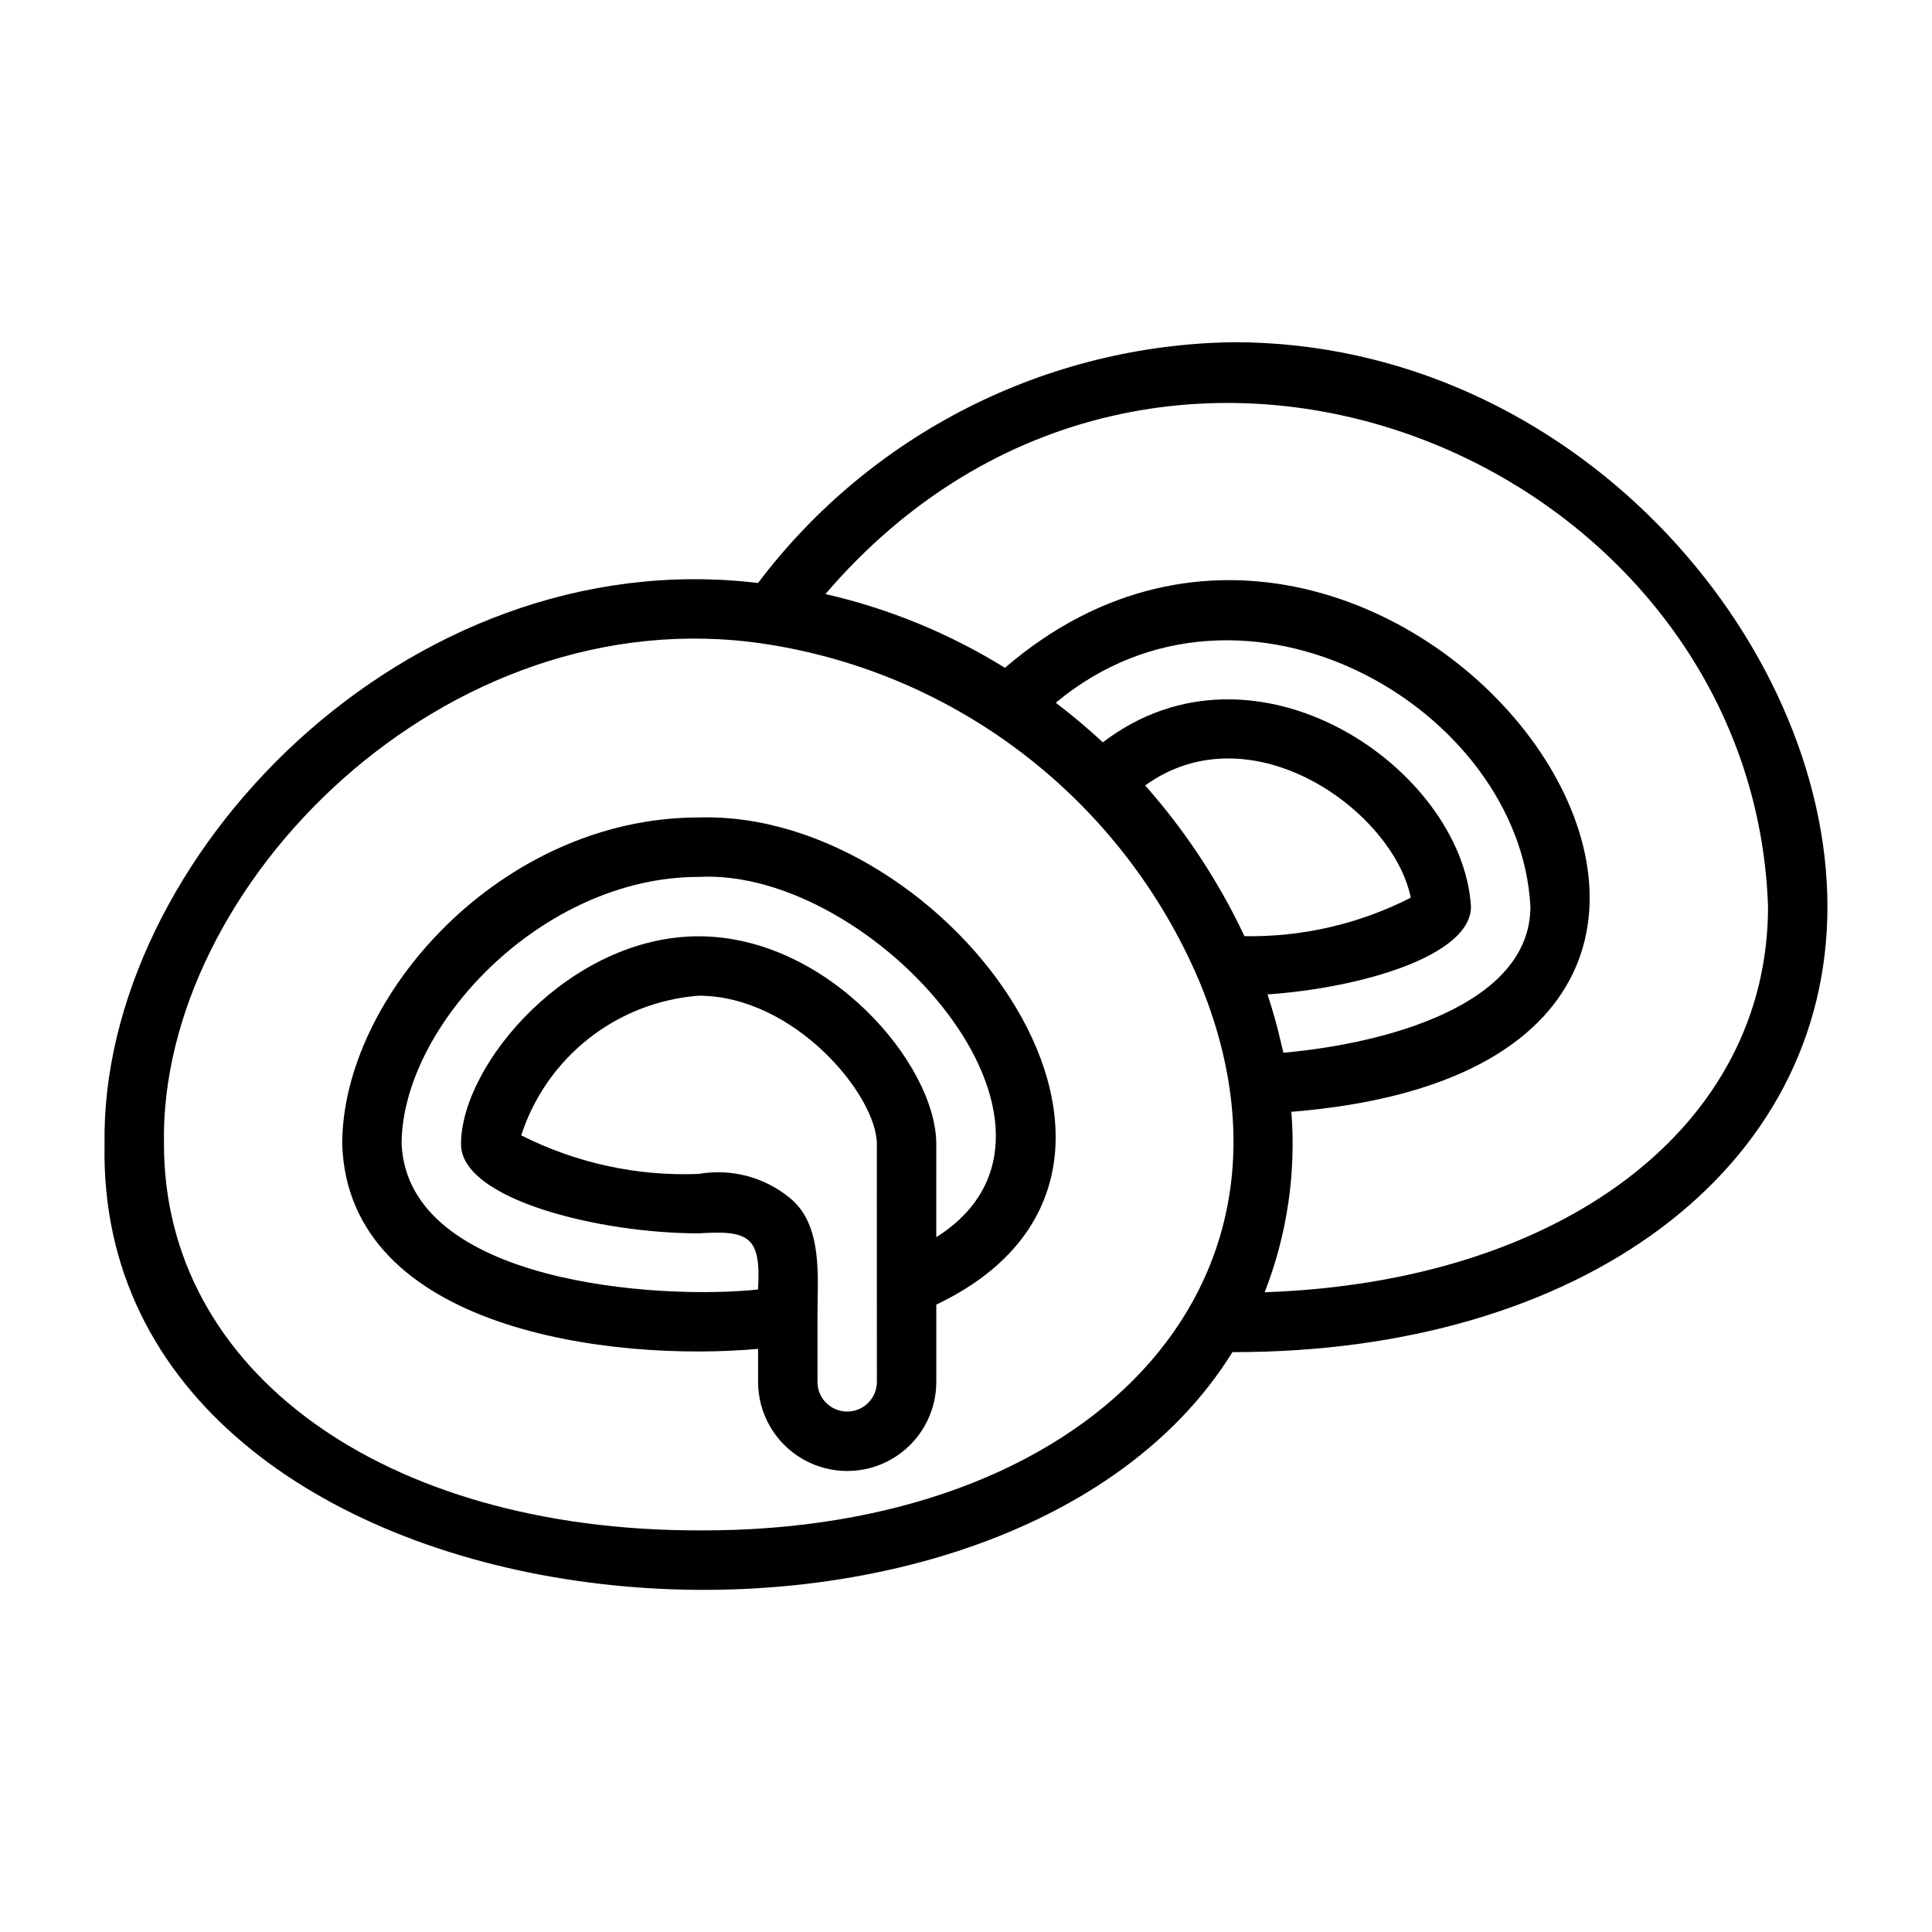
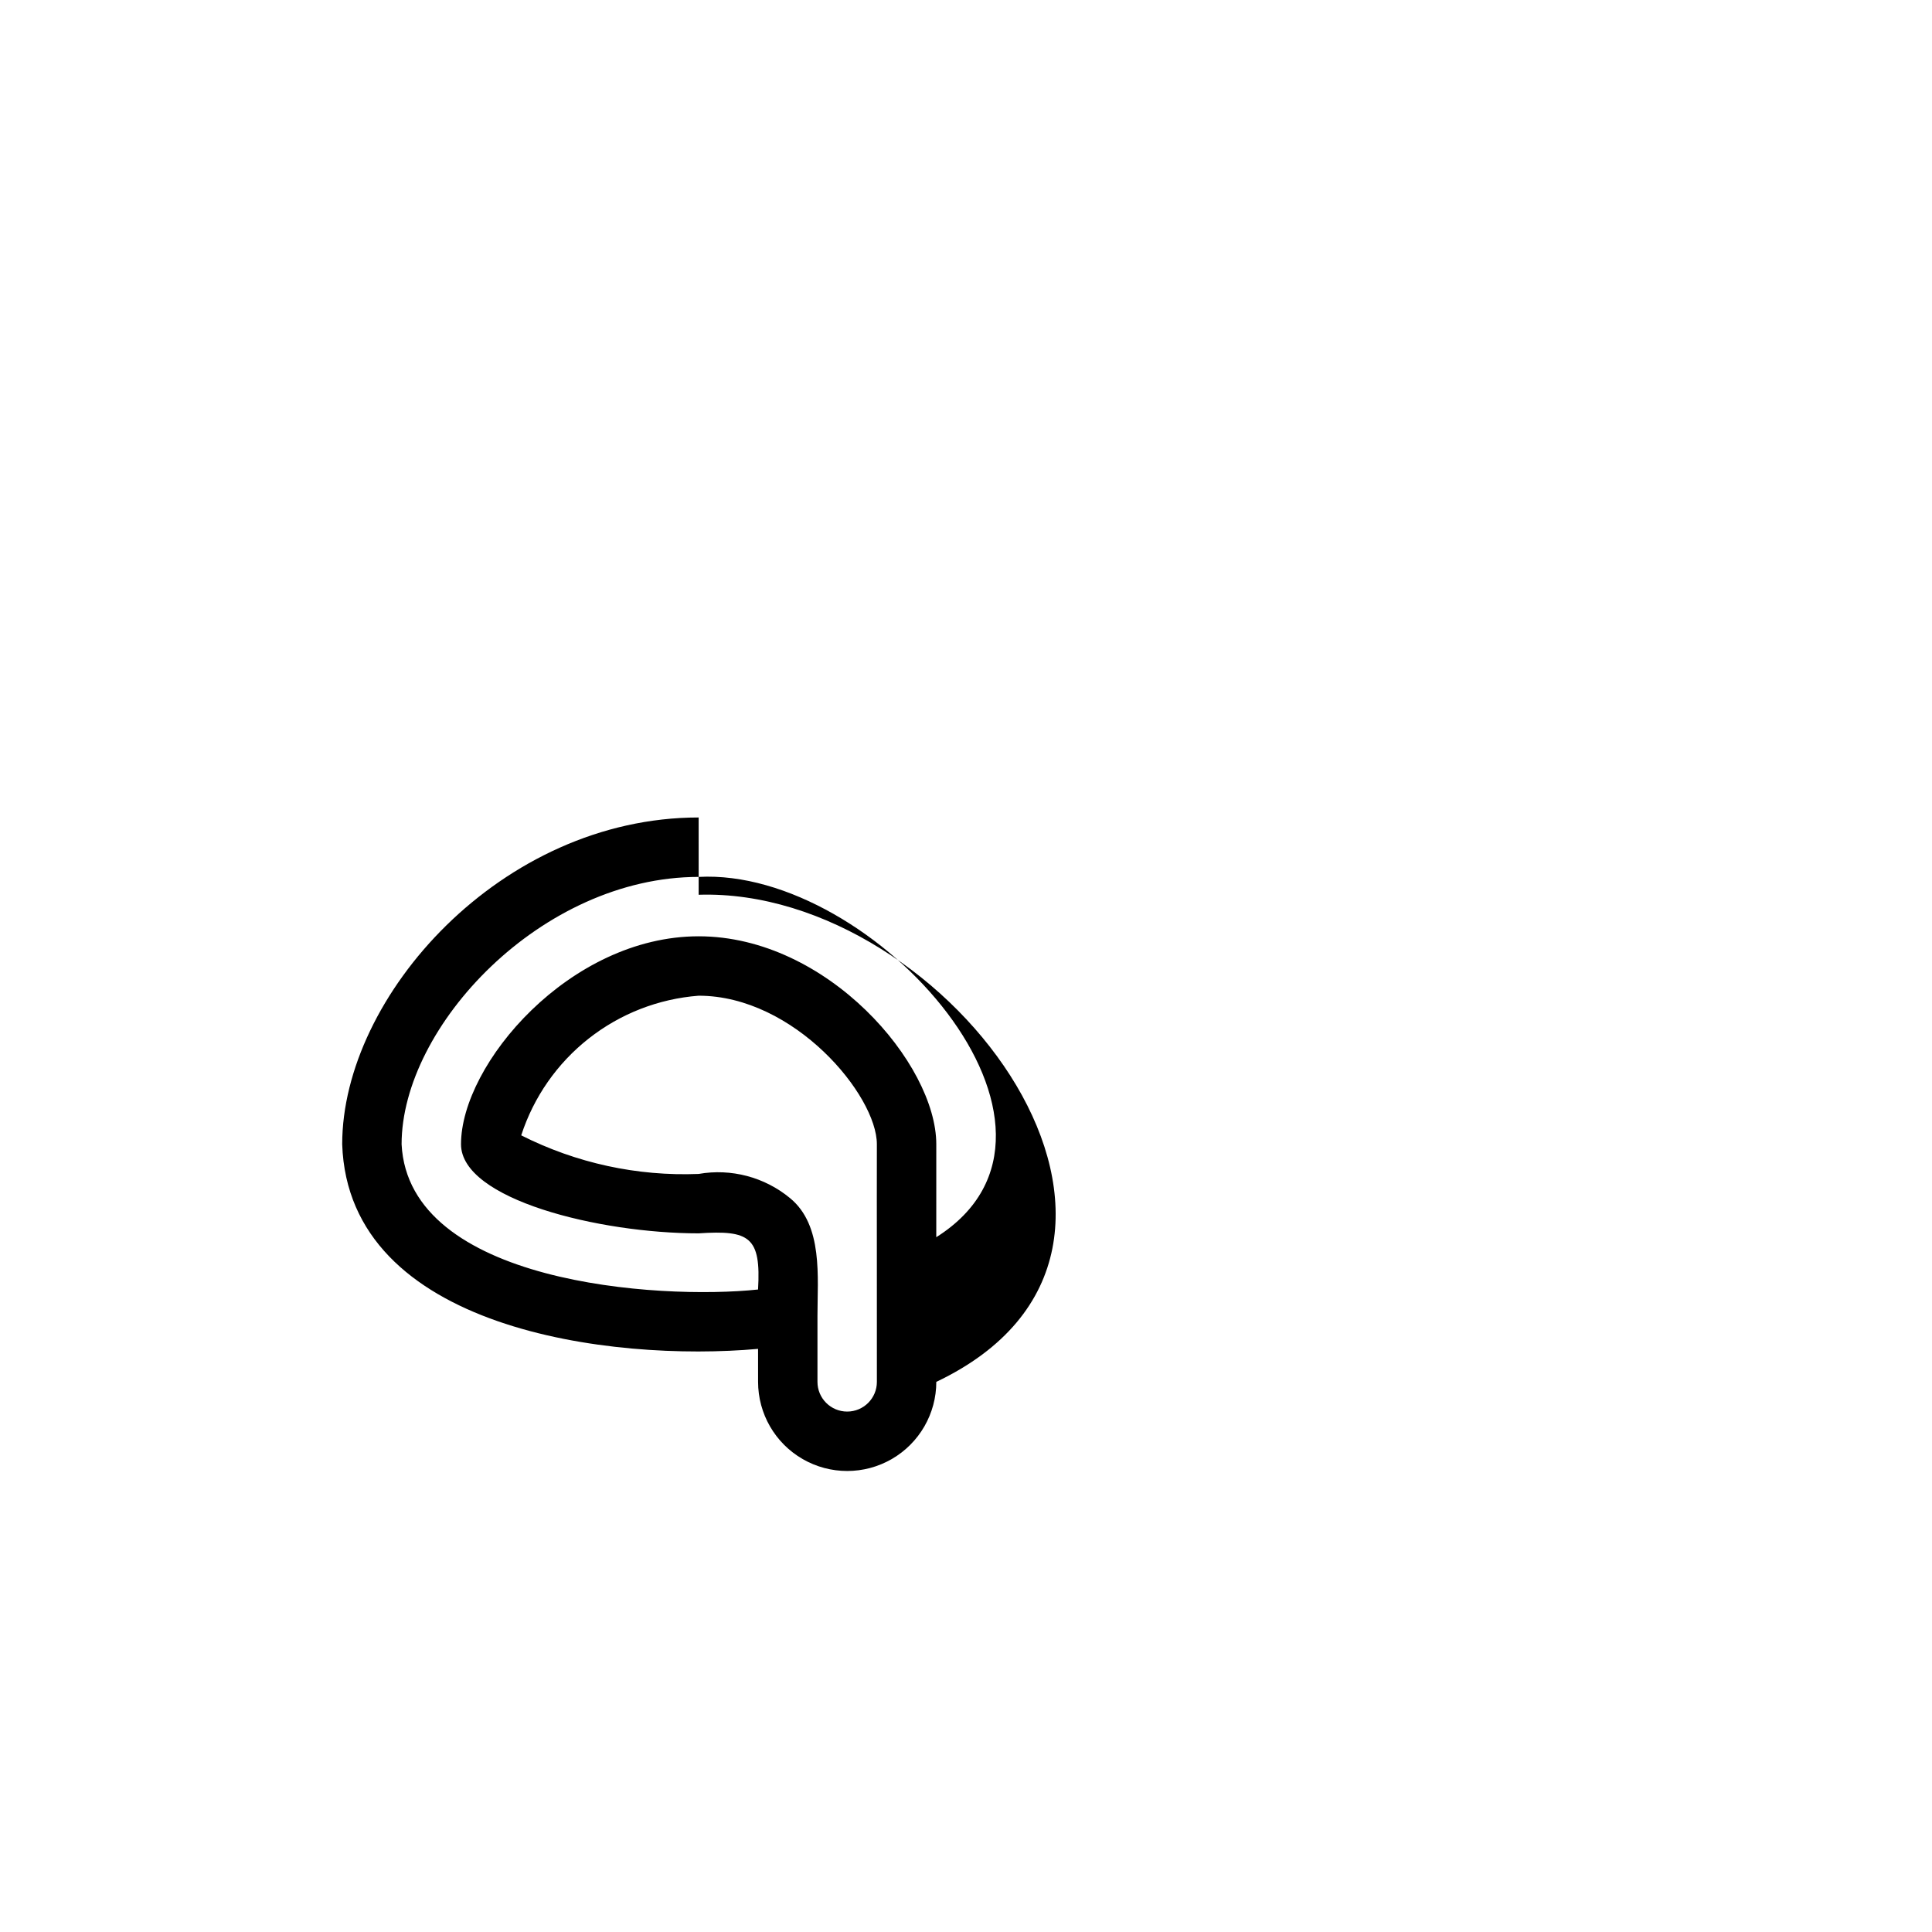
<svg xmlns="http://www.w3.org/2000/svg" fill="#000000" width="800px" height="800px" version="1.1" viewBox="144 144 512 512">
  <g>
-     <path d="m470.85 234.69c-49.586 0.695-96.07 24.242-125.96 63.809-93.477-11.188-174.38 73.363-173.18 148.73-2.656 133.37 235.96 156.69 298.9 55.098 92.688 0.137 157.71-48.492 157.68-118.07 0-70.602-67.328-149.57-157.44-149.57zm-23.371 117.46c28.23-20.352 65.809 6.898 70.387 29.75-13.633 6.961-28.77 10.461-44.074 10.199-6.824-14.5-15.688-27.953-26.312-39.949zm36.055 68.422c-0.996-4.387-2.215-8.758-3.629-13.043 24.918-1.73 53.922-10.258 53.922-23.273-2.258-36.633-57.207-74.418-97.559-43.531-3.961-3.684-8.133-7.18-12.477-10.496 49.723-41.32 123.08 1.531 125.78 54.027 0 26.102-38.344 36.316-65.453 38.73-0.164-0.809-0.406-1.605-0.582-2.414zm-154.38 129c-83.426 0-141.7-42.082-141.7-102.34-1.359-68.438 74.574-145.37 159.19-132.6 51.309 7.777 94.914 41.621 115.18 89.398 33.629 80.809-29.805 146.06-132.67 145.54zm150-63.117c5.934-15.203 8.352-31.551 7.074-47.816 170.62-13.793 27.137-206.29-75.91-117.66v-0.004c-14.668-9.094-30.742-15.699-47.57-19.543 88.043-102.79 245.76-35.93 249.8 82.824 0 58.238-54.43 99.496-133.39 102.2z" />
-     <path d="m329.15 360.64c-52.328 0-94.465 47.371-94.465 86.594 1.625 49.199 71.359 57.727 110.21 54.23l0.004 8.746c0 8.438 4.5 16.234 11.809 20.453 7.305 4.219 16.309 4.219 23.617 0 7.305-4.219 11.805-12.016 11.805-20.453v-20.48c74.086-35.254 3.477-131.19-62.977-129.09zm47.23 149.57h0.004c0 4.348-3.523 7.871-7.871 7.871-4.348 0-7.875-3.523-7.875-7.871v-17.52c-0.012-10.129 1.555-23.977-7.293-31.191h0.004c-6.746-5.566-15.586-7.902-24.199-6.394-16.285 0.652-32.473-2.871-47.02-10.227 3.289-10.137 9.512-19.062 17.883-25.652 8.375-6.59 18.516-10.539 29.137-11.352 25.371 0 47.23 26.398 47.23 39.359-0.043 15.164 0.035 48.051 0.004 62.977zm15.742-38.34 0.004-24.637c0-21.254-28.82-55.105-62.977-55.105s-62.977 33.852-62.977 55.105c0 14.633 36.684 23.617 62.977 23.617 13.484-0.895 16.559 0.93 15.742 14.883-26.348 2.793-92.613-1.59-94.465-38.496 0-31.23 37.066-70.848 78.719-70.848 46.484-2.492 108.23 66.898 62.98 95.48z" />
+     <path d="m329.15 360.64c-52.328 0-94.465 47.371-94.465 86.594 1.625 49.199 71.359 57.727 110.21 54.23l0.004 8.746c0 8.438 4.5 16.234 11.809 20.453 7.305 4.219 16.309 4.219 23.617 0 7.305-4.219 11.805-12.016 11.805-20.453c74.086-35.254 3.477-131.19-62.977-129.09zm47.23 149.57h0.004c0 4.348-3.523 7.871-7.871 7.871-4.348 0-7.875-3.523-7.875-7.871v-17.52c-0.012-10.129 1.555-23.977-7.293-31.191h0.004c-6.746-5.566-15.586-7.902-24.199-6.394-16.285 0.652-32.473-2.871-47.02-10.227 3.289-10.137 9.512-19.062 17.883-25.652 8.375-6.59 18.516-10.539 29.137-11.352 25.371 0 47.23 26.398 47.23 39.359-0.043 15.164 0.035 48.051 0.004 62.977zm15.742-38.34 0.004-24.637c0-21.254-28.82-55.105-62.977-55.105s-62.977 33.852-62.977 55.105c0 14.633 36.684 23.617 62.977 23.617 13.484-0.895 16.559 0.93 15.742 14.883-26.348 2.793-92.613-1.59-94.465-38.496 0-31.23 37.066-70.848 78.719-70.848 46.484-2.492 108.23 66.898 62.98 95.48z" />
  </g>
</svg>